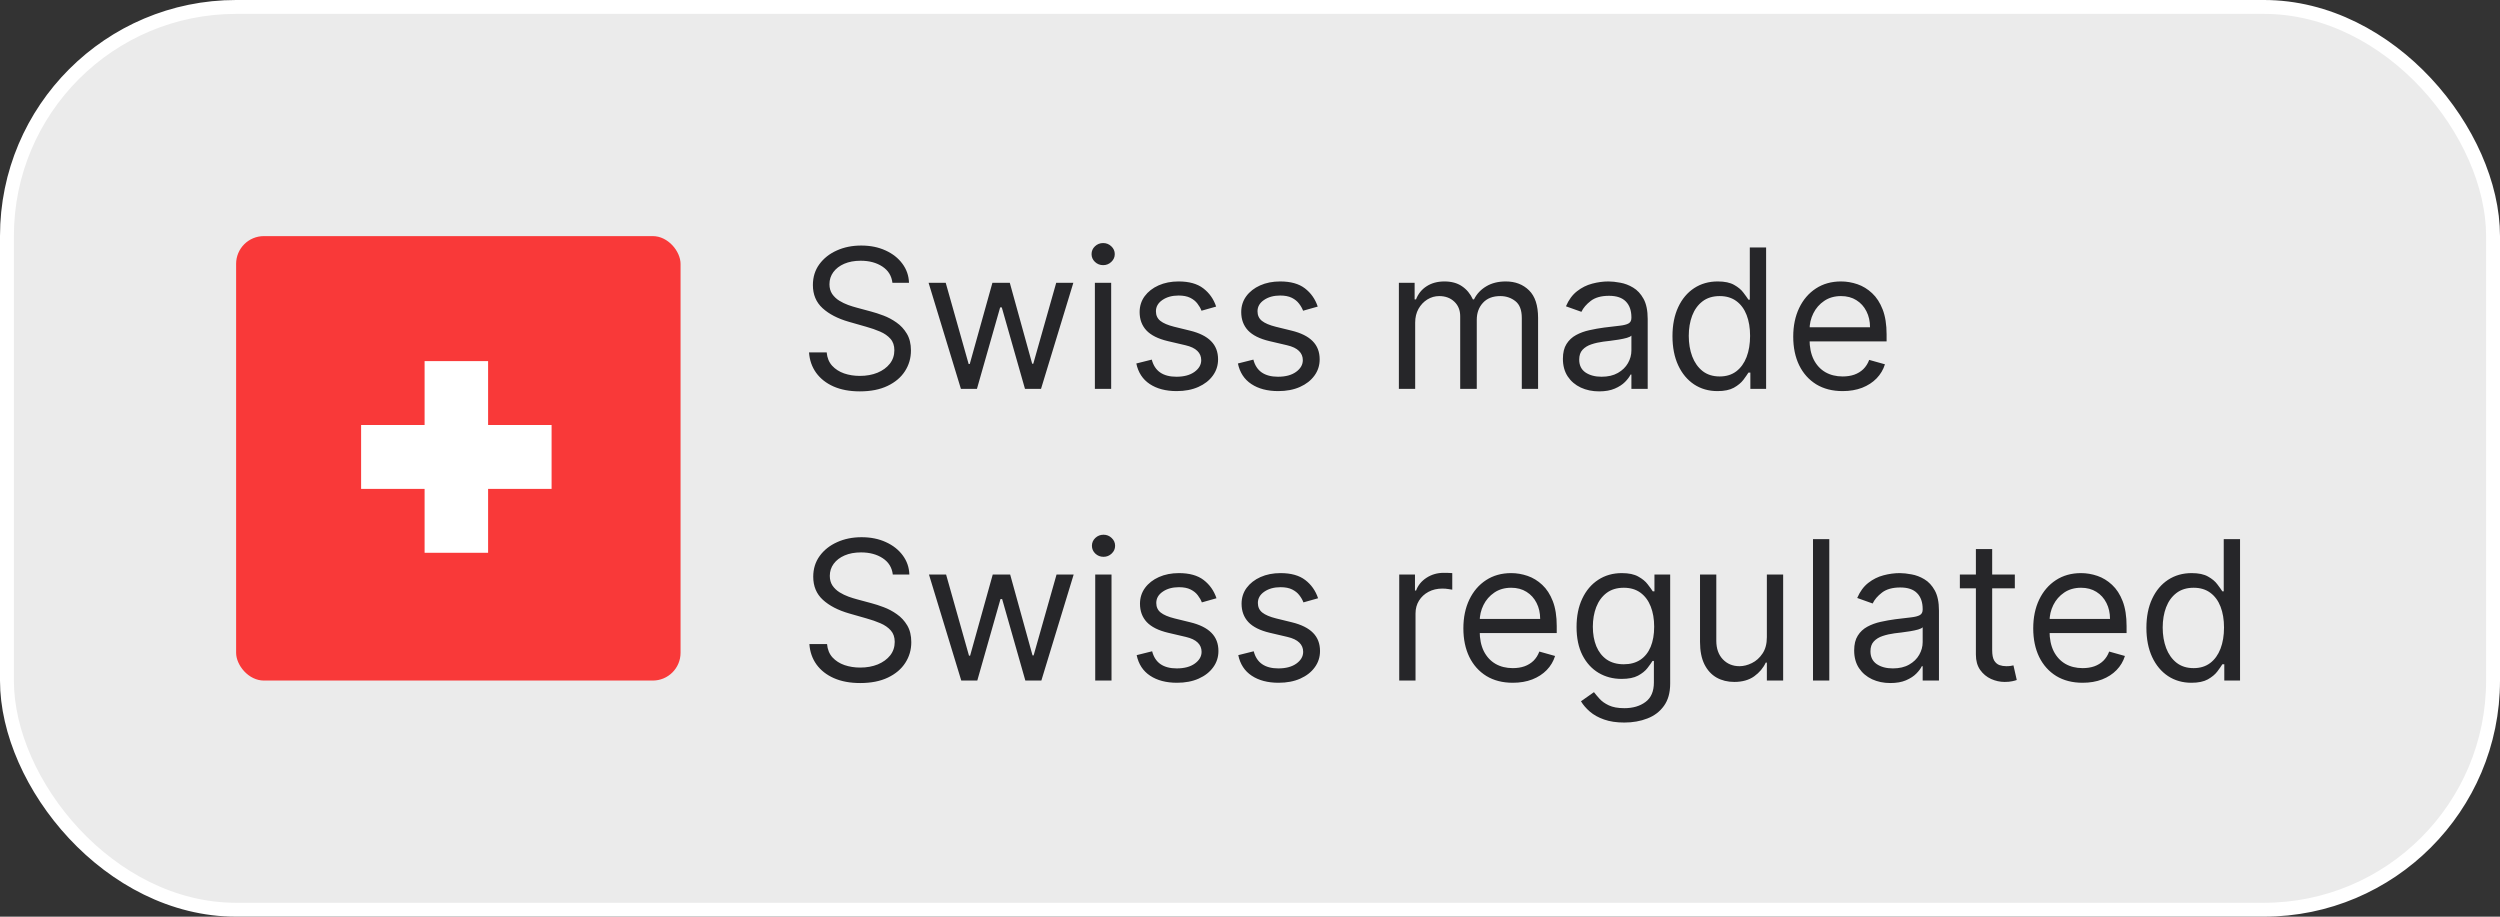
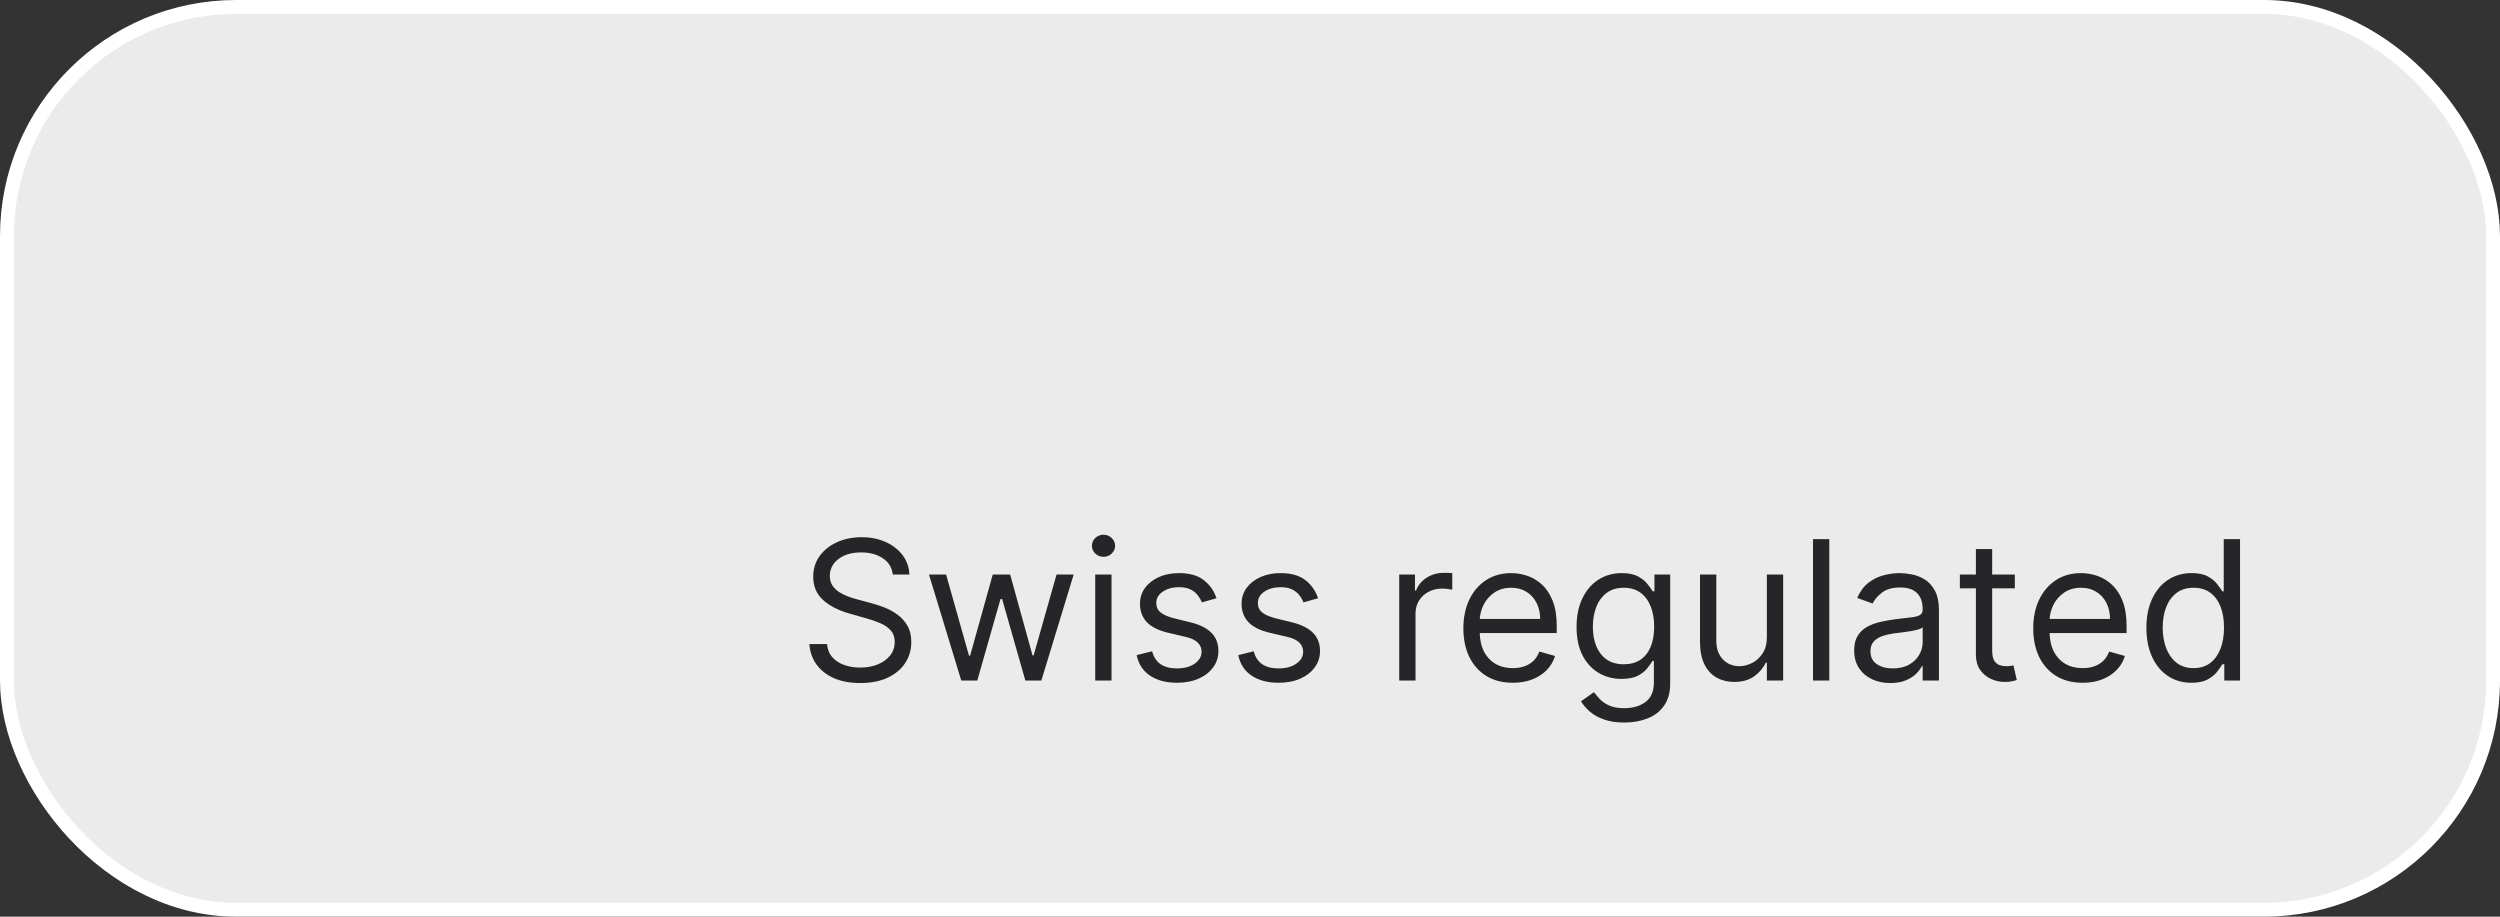
<svg xmlns="http://www.w3.org/2000/svg" width="180" height="66" viewBox="0 0 180 66" fill="none">
  <rect x="0" y="0" width="180" height="66" fill="#333333" stroke="none" />
  <rect x="0.5" y="0.5" width="179" height="65" rx="16.5" fill="white" fill-opacity="0.9" stroke="white" />
  <path d="M64.281 41.364C64.221 40.86 63.979 40.469 63.555 40.19C63.13 39.912 62.61 39.773 61.994 39.773C61.543 39.773 61.148 39.846 60.81 39.992C60.476 40.137 60.214 40.338 60.025 40.593C59.839 40.848 59.746 41.138 59.746 41.463C59.746 41.735 59.811 41.968 59.94 42.164C60.073 42.356 60.242 42.517 60.447 42.646C60.653 42.772 60.868 42.877 61.094 42.959C61.319 43.039 61.526 43.104 61.715 43.153L62.749 43.432C63.014 43.501 63.309 43.597 63.634 43.72C63.962 43.843 64.276 44.01 64.574 44.222C64.876 44.431 65.124 44.7 65.32 45.028C65.515 45.356 65.613 45.758 65.613 46.236C65.613 46.786 65.469 47.283 65.18 47.727C64.895 48.171 64.478 48.524 63.928 48.786C63.381 49.048 62.716 49.179 61.934 49.179C61.205 49.179 60.574 49.061 60.04 48.826C59.51 48.591 59.092 48.263 58.787 47.842C58.485 47.421 58.315 46.932 58.275 46.375H59.548C59.581 46.76 59.71 47.078 59.935 47.33C60.164 47.578 60.453 47.764 60.8 47.886C61.152 48.006 61.53 48.065 61.934 48.065C62.405 48.065 62.827 47.989 63.202 47.837C63.576 47.681 63.873 47.465 64.092 47.19C64.311 46.912 64.42 46.587 64.42 46.216C64.42 45.878 64.325 45.603 64.136 45.391C63.947 45.178 63.699 45.006 63.391 44.874C63.083 44.741 62.749 44.625 62.391 44.526L61.139 44.168C60.343 43.939 59.713 43.612 59.249 43.188C58.785 42.764 58.553 42.209 58.553 41.523C58.553 40.953 58.708 40.456 59.016 40.031C59.327 39.604 59.745 39.272 60.269 39.037C60.795 38.798 61.384 38.679 62.033 38.679C62.69 38.679 63.273 38.797 63.783 39.032C64.294 39.264 64.698 39.582 64.996 39.986C65.298 40.391 65.457 40.85 65.474 41.364H64.281ZM69.211 49L66.885 41.364H68.118L69.768 47.21H69.848L71.478 41.364H72.731L74.342 47.19H74.421L76.072 41.364H77.305L74.978 49H73.825L72.154 43.133H72.035L70.365 49H69.211ZM78.856 49V41.364H80.029V49H78.856ZM79.453 40.091C79.224 40.091 79.027 40.013 78.861 39.857C78.699 39.702 78.618 39.514 78.618 39.295C78.618 39.077 78.699 38.889 78.861 38.734C79.027 38.578 79.224 38.5 79.453 38.5C79.681 38.5 79.877 38.578 80.039 38.734C80.205 38.889 80.288 39.077 80.288 39.295C80.288 39.514 80.205 39.702 80.039 39.857C79.877 40.013 79.681 40.091 79.453 40.091ZM87.587 43.074L86.534 43.372C86.467 43.197 86.369 43.026 86.24 42.86C86.114 42.691 85.942 42.552 85.723 42.443C85.504 42.333 85.224 42.278 84.883 42.278C84.416 42.278 84.026 42.386 83.715 42.602C83.406 42.814 83.252 43.084 83.252 43.412C83.252 43.704 83.358 43.934 83.57 44.103C83.782 44.272 84.114 44.413 84.565 44.526L85.698 44.804C86.381 44.97 86.89 45.223 87.225 45.565C87.559 45.903 87.727 46.339 87.727 46.872C87.727 47.31 87.601 47.701 87.349 48.045C87.1 48.39 86.752 48.662 86.305 48.861C85.857 49.06 85.337 49.159 84.744 49.159C83.965 49.159 83.32 48.99 82.81 48.652C82.299 48.314 81.976 47.82 81.84 47.17L82.954 46.892C83.06 47.303 83.26 47.611 83.555 47.817C83.854 48.022 84.243 48.125 84.724 48.125C85.271 48.125 85.705 48.009 86.026 47.777C86.351 47.542 86.514 47.26 86.514 46.932C86.514 46.667 86.421 46.445 86.235 46.266C86.05 46.083 85.764 45.947 85.38 45.858L84.107 45.56C83.408 45.394 82.894 45.137 82.566 44.789C82.241 44.438 82.079 43.999 82.079 43.472C82.079 43.041 82.2 42.66 82.442 42.328C82.687 41.997 83.02 41.736 83.441 41.548C83.865 41.359 84.346 41.264 84.883 41.264C85.639 41.264 86.232 41.43 86.663 41.761C87.097 42.093 87.405 42.53 87.587 43.074ZM94.902 43.074L93.848 43.372C93.782 43.197 93.684 43.026 93.555 42.86C93.429 42.691 93.256 42.552 93.038 42.443C92.819 42.333 92.539 42.278 92.197 42.278C91.73 42.278 91.341 42.386 91.029 42.602C90.721 42.814 90.567 43.084 90.567 43.412C90.567 43.704 90.673 43.934 90.885 44.103C91.097 44.272 91.428 44.413 91.879 44.526L93.013 44.804C93.695 44.97 94.204 45.223 94.539 45.565C94.874 45.903 95.041 46.339 95.041 46.872C95.041 47.31 94.915 47.701 94.663 48.045C94.415 48.39 94.067 48.662 93.619 48.861C93.172 49.06 92.651 49.159 92.058 49.159C91.279 49.159 90.635 48.99 90.124 48.652C89.614 48.314 89.291 47.82 89.155 47.17L90.268 46.892C90.374 47.303 90.575 47.611 90.87 47.817C91.168 48.022 91.558 48.125 92.038 48.125C92.585 48.125 93.019 48.009 93.341 47.777C93.666 47.542 93.828 47.26 93.828 46.932C93.828 46.667 93.735 46.445 93.55 46.266C93.364 46.083 93.079 45.947 92.695 45.858L91.422 45.56C90.722 45.394 90.209 45.137 89.881 44.789C89.556 44.438 89.393 43.999 89.393 43.472C89.393 43.041 89.514 42.66 89.756 42.328C90.002 41.997 90.335 41.736 90.756 41.548C91.18 41.359 91.66 41.264 92.197 41.264C92.953 41.264 93.546 41.43 93.977 41.761C94.411 42.093 94.72 42.53 94.902 43.074ZM100.745 49V41.364H101.878V42.517H101.958C102.097 42.139 102.349 41.833 102.714 41.597C103.078 41.362 103.489 41.244 103.946 41.244C104.033 41.244 104.14 41.246 104.27 41.249C104.399 41.253 104.497 41.258 104.563 41.264V42.457C104.523 42.447 104.432 42.432 104.29 42.413C104.15 42.389 104.003 42.378 103.847 42.378C103.476 42.378 103.144 42.456 102.853 42.611C102.564 42.764 102.336 42.976 102.167 43.248C102.001 43.516 101.918 43.823 101.918 44.168V49H100.745ZM108.923 49.159C108.187 49.159 107.553 48.997 107.019 48.672C106.489 48.344 106.079 47.886 105.791 47.3C105.506 46.71 105.363 46.024 105.363 45.242C105.363 44.459 105.506 43.77 105.791 43.173C106.079 42.573 106.48 42.106 106.994 41.771C107.511 41.433 108.114 41.264 108.804 41.264C109.201 41.264 109.594 41.331 109.982 41.463C110.37 41.596 110.723 41.811 111.041 42.109C111.359 42.404 111.613 42.795 111.802 43.283C111.991 43.77 112.085 44.37 112.085 45.082V45.58H106.199V44.565H110.892C110.892 44.135 110.806 43.75 110.633 43.412C110.464 43.074 110.222 42.807 109.907 42.611C109.596 42.416 109.228 42.318 108.804 42.318C108.336 42.318 107.932 42.434 107.591 42.666C107.253 42.895 106.992 43.193 106.81 43.561C106.628 43.929 106.537 44.323 106.537 44.744V45.42C106.537 45.997 106.636 46.486 106.835 46.887C107.037 47.285 107.317 47.588 107.675 47.797C108.033 48.002 108.449 48.105 108.923 48.105C109.231 48.105 109.51 48.062 109.758 47.976C110.01 47.886 110.227 47.754 110.41 47.578C110.592 47.399 110.733 47.177 110.832 46.912L111.966 47.23C111.846 47.615 111.646 47.953 111.364 48.244C111.082 48.533 110.734 48.758 110.32 48.92C109.906 49.08 109.44 49.159 108.923 49.159ZM116.952 52.023C116.385 52.023 115.898 51.95 115.491 51.804C115.083 51.661 114.743 51.472 114.471 51.237C114.203 51.005 113.989 50.757 113.83 50.492L114.765 49.835C114.871 49.974 115.005 50.133 115.167 50.312C115.33 50.495 115.552 50.652 115.834 50.785C116.119 50.921 116.491 50.989 116.952 50.989C117.569 50.989 118.077 50.84 118.478 50.541C118.879 50.243 119.08 49.776 119.08 49.139V47.588H118.981C118.894 47.727 118.772 47.9 118.613 48.105C118.457 48.307 118.232 48.488 117.937 48.647C117.645 48.803 117.25 48.881 116.753 48.881C116.137 48.881 115.583 48.735 115.093 48.443C114.606 48.151 114.219 47.727 113.934 47.17C113.653 46.614 113.512 45.938 113.512 45.142C113.512 44.36 113.649 43.679 113.924 43.099C114.2 42.515 114.582 42.065 115.073 41.746C115.563 41.425 116.13 41.264 116.773 41.264C117.27 41.264 117.665 41.347 117.956 41.513C118.251 41.675 118.477 41.861 118.633 42.07C118.792 42.275 118.914 42.444 119 42.577H119.12V41.364H120.253V49.219C120.253 49.875 120.104 50.409 119.806 50.82C119.511 51.234 119.113 51.537 118.613 51.729C118.116 51.925 117.562 52.023 116.952 52.023ZM116.912 47.827C117.383 47.827 117.781 47.719 118.106 47.504C118.43 47.288 118.677 46.978 118.846 46.574C119.015 46.169 119.1 45.686 119.1 45.122C119.1 44.572 119.017 44.086 118.851 43.666C118.686 43.245 118.44 42.915 118.116 42.676C117.791 42.438 117.39 42.318 116.912 42.318C116.415 42.318 116.001 42.444 115.669 42.696C115.341 42.948 115.094 43.286 114.929 43.71C114.766 44.135 114.685 44.605 114.685 45.122C114.685 45.653 114.768 46.121 114.934 46.529C115.103 46.934 115.351 47.252 115.679 47.484C116.011 47.712 116.422 47.827 116.912 47.827ZM127.214 45.878V41.364H128.387V49H127.214V47.707H127.134C126.955 48.095 126.677 48.425 126.299 48.697C125.921 48.965 125.444 49.099 124.867 49.099C124.39 49.099 123.965 48.995 123.594 48.786C123.223 48.574 122.931 48.256 122.719 47.832C122.507 47.404 122.401 46.865 122.401 46.216V41.364H123.574V46.136C123.574 46.693 123.73 47.137 124.042 47.469C124.357 47.8 124.758 47.966 125.245 47.966C125.536 47.966 125.833 47.891 126.135 47.742C126.44 47.593 126.695 47.364 126.9 47.056C127.109 46.748 127.214 46.355 127.214 45.878ZM131.709 38.818V49H130.536V38.818H131.709ZM136.105 49.179C135.621 49.179 135.182 49.088 134.788 48.906C134.393 48.72 134.08 48.453 133.848 48.105C133.616 47.754 133.5 47.33 133.5 46.832C133.5 46.395 133.586 46.04 133.759 45.769C133.931 45.493 134.161 45.278 134.45 45.122C134.738 44.966 135.056 44.85 135.404 44.774C135.756 44.695 136.109 44.632 136.463 44.585C136.927 44.526 137.303 44.481 137.592 44.451C137.883 44.418 138.095 44.363 138.228 44.287C138.364 44.211 138.432 44.078 138.432 43.889V43.849C138.432 43.359 138.298 42.978 138.029 42.706C137.764 42.434 137.361 42.298 136.821 42.298C136.261 42.298 135.822 42.421 135.504 42.666C135.185 42.911 134.962 43.173 134.832 43.452L133.719 43.054C133.918 42.59 134.183 42.229 134.514 41.97C134.849 41.708 135.214 41.526 135.608 41.423C136.006 41.317 136.397 41.264 136.781 41.264C137.027 41.264 137.308 41.294 137.627 41.354C137.948 41.41 138.258 41.528 138.556 41.707C138.858 41.886 139.108 42.156 139.307 42.517C139.506 42.878 139.605 43.362 139.605 43.969V49H138.432V47.966H138.372C138.293 48.132 138.16 48.309 137.975 48.498C137.789 48.687 137.542 48.847 137.234 48.98C136.926 49.113 136.549 49.179 136.105 49.179ZM136.284 48.125C136.748 48.125 137.139 48.034 137.457 47.852C137.779 47.669 138.021 47.434 138.183 47.146C138.349 46.857 138.432 46.554 138.432 46.236V45.162C138.382 45.222 138.273 45.276 138.104 45.326C137.938 45.372 137.746 45.414 137.527 45.45C137.312 45.483 137.101 45.513 136.896 45.54C136.694 45.563 136.529 45.583 136.403 45.599C136.099 45.639 135.814 45.704 135.548 45.793C135.287 45.88 135.074 46.01 134.912 46.186C134.753 46.358 134.673 46.594 134.673 46.892C134.673 47.3 134.824 47.608 135.126 47.817C135.431 48.022 135.817 48.125 136.284 48.125ZM145.068 41.364V42.358H141.11V41.364H145.068ZM142.264 39.534H143.437V46.812C143.437 47.144 143.485 47.392 143.581 47.558C143.681 47.721 143.807 47.83 143.959 47.886C144.115 47.939 144.279 47.966 144.451 47.966C144.581 47.966 144.687 47.959 144.769 47.946C144.852 47.929 144.919 47.916 144.968 47.906L145.207 48.96C145.127 48.99 145.016 49.02 144.874 49.05C144.731 49.083 144.551 49.099 144.332 49.099C144.001 49.099 143.676 49.028 143.358 48.886C143.043 48.743 142.781 48.526 142.572 48.234C142.367 47.943 142.264 47.575 142.264 47.131V39.534ZM149.952 49.159C149.217 49.159 148.582 48.997 148.048 48.672C147.518 48.344 147.109 47.886 146.82 47.3C146.535 46.71 146.393 46.024 146.393 45.242C146.393 44.459 146.535 43.77 146.82 43.173C147.109 42.573 147.51 42.106 148.023 41.771C148.54 41.433 149.144 41.264 149.833 41.264C150.231 41.264 150.623 41.331 151.011 41.463C151.399 41.596 151.752 41.811 152.07 42.109C152.388 42.404 152.642 42.795 152.831 43.283C153.02 43.77 153.114 44.37 153.114 45.082V45.58H147.228V44.565H151.921C151.921 44.135 151.835 43.75 151.663 43.412C151.494 43.074 151.252 42.807 150.937 42.611C150.625 42.416 150.257 42.318 149.833 42.318C149.366 42.318 148.961 42.434 148.62 42.666C148.282 42.895 148.022 43.193 147.839 43.561C147.657 43.929 147.566 44.323 147.566 44.744V45.42C147.566 45.997 147.665 46.486 147.864 46.887C148.066 47.285 148.347 47.588 148.704 47.797C149.062 48.002 149.478 48.105 149.952 48.105C150.261 48.105 150.539 48.062 150.788 47.976C151.039 47.886 151.257 47.754 151.439 47.578C151.621 47.399 151.762 47.177 151.861 46.912L152.995 47.23C152.876 47.615 152.675 47.953 152.393 48.244C152.112 48.533 151.764 48.758 151.349 48.92C150.935 49.08 150.469 49.159 149.952 49.159ZM157.783 49.159C157.146 49.159 156.584 48.998 156.097 48.677C155.61 48.352 155.229 47.895 154.954 47.305C154.679 46.711 154.541 46.01 154.541 45.202C154.541 44.4 154.679 43.704 154.954 43.114C155.229 42.524 155.612 42.068 156.102 41.746C156.593 41.425 157.159 41.264 157.802 41.264C158.3 41.264 158.692 41.347 158.981 41.513C159.272 41.675 159.494 41.861 159.647 42.07C159.803 42.275 159.924 42.444 160.01 42.577H160.109V38.818H161.283V49H160.149V47.827H160.01C159.924 47.966 159.801 48.142 159.642 48.354C159.483 48.562 159.256 48.75 158.961 48.916C158.666 49.078 158.273 49.159 157.783 49.159ZM157.942 48.105C158.412 48.105 158.81 47.983 159.135 47.737C159.46 47.489 159.707 47.146 159.876 46.708C160.045 46.267 160.129 45.758 160.129 45.182C160.129 44.612 160.046 44.113 159.881 43.685C159.715 43.255 159.47 42.92 159.145 42.681C158.82 42.439 158.419 42.318 157.942 42.318C157.445 42.318 157.03 42.446 156.699 42.701C156.371 42.953 156.124 43.296 155.958 43.73C155.796 44.161 155.714 44.645 155.714 45.182C155.714 45.725 155.797 46.219 155.963 46.663C156.132 47.104 156.381 47.456 156.709 47.717C157.04 47.976 157.451 48.105 157.942 48.105Z" fill="#262629" />
-   <path d="M64.255 20.364C64.196 19.86 63.954 19.469 63.529 19.19C63.105 18.912 62.585 18.773 61.968 18.773C61.517 18.773 61.123 18.846 60.785 18.991C60.45 19.137 60.188 19.338 60 19.593C59.814 19.848 59.721 20.138 59.721 20.463C59.721 20.735 59.786 20.968 59.915 21.164C60.048 21.356 60.217 21.517 60.422 21.646C60.628 21.772 60.843 21.877 61.068 21.959C61.294 22.039 61.501 22.104 61.69 22.153L62.724 22.432C62.989 22.501 63.284 22.598 63.609 22.72C63.937 22.843 64.25 23.01 64.549 23.222C64.85 23.431 65.099 23.7 65.294 24.028C65.49 24.356 65.588 24.759 65.588 25.236C65.588 25.786 65.443 26.283 65.155 26.727C64.87 27.171 64.452 27.524 63.902 27.786C63.355 28.048 62.691 28.179 61.909 28.179C61.179 28.179 60.548 28.061 60.014 27.826C59.484 27.591 59.067 27.262 58.762 26.842C58.46 26.421 58.289 25.932 58.25 25.375H59.522C59.555 25.759 59.685 26.078 59.91 26.329C60.139 26.578 60.427 26.764 60.775 26.886C61.127 27.006 61.504 27.065 61.909 27.065C62.379 27.065 62.802 26.989 63.176 26.837C63.551 26.681 63.848 26.465 64.066 26.19C64.285 25.912 64.394 25.587 64.394 25.216C64.394 24.878 64.3 24.603 64.111 24.391C63.922 24.178 63.674 24.006 63.365 23.874C63.057 23.741 62.724 23.625 62.366 23.526L61.113 23.168C60.318 22.939 59.688 22.613 59.224 22.188C58.76 21.764 58.528 21.209 58.528 20.523C58.528 19.953 58.682 19.456 58.99 19.031C59.302 18.604 59.719 18.272 60.243 18.037C60.77 17.798 61.358 17.679 62.008 17.679C62.664 17.679 63.248 17.797 63.758 18.032C64.269 18.264 64.673 18.582 64.971 18.986C65.273 19.391 65.432 19.85 65.448 20.364H64.255ZM69.186 28L66.859 20.364H68.092L69.743 26.21H69.822L71.453 20.364H72.706L74.317 26.19H74.396L76.047 20.364H77.28L74.953 28H73.799L72.129 22.134H72.01L70.339 28H69.186ZM78.831 28V20.364H80.004V28H78.831ZM79.427 19.091C79.199 19.091 79.001 19.013 78.836 18.857C78.673 18.701 78.592 18.514 78.592 18.296C78.592 18.077 78.673 17.889 78.836 17.734C79.001 17.578 79.199 17.5 79.427 17.5C79.656 17.5 79.852 17.578 80.014 17.734C80.18 17.889 80.263 18.077 80.263 18.296C80.263 18.514 80.18 18.701 80.014 18.857C79.852 19.013 79.656 19.091 79.427 19.091ZM87.562 22.074L86.508 22.372C86.442 22.197 86.344 22.026 86.215 21.86C86.089 21.691 85.916 21.552 85.698 21.442C85.479 21.333 85.199 21.278 84.858 21.278C84.39 21.278 84.001 21.386 83.689 21.602C83.381 21.814 83.227 22.084 83.227 22.412C83.227 22.704 83.333 22.934 83.545 23.103C83.757 23.272 84.089 23.413 84.539 23.526L85.673 23.804C86.356 23.97 86.864 24.223 87.199 24.565C87.534 24.903 87.701 25.338 87.701 25.872C87.701 26.31 87.575 26.701 87.323 27.046C87.075 27.39 86.727 27.662 86.279 27.861C85.832 28.06 85.312 28.159 84.718 28.159C83.939 28.159 83.295 27.99 82.784 27.652C82.274 27.314 81.951 26.82 81.815 26.171L82.928 25.892C83.035 26.303 83.235 26.611 83.53 26.817C83.828 27.022 84.218 27.125 84.698 27.125C85.245 27.125 85.68 27.009 86.001 26.777C86.326 26.542 86.488 26.26 86.488 25.932C86.488 25.667 86.395 25.445 86.21 25.266C86.024 25.083 85.739 24.947 85.355 24.858L84.082 24.56C83.383 24.394 82.869 24.137 82.541 23.789C82.216 23.438 82.053 22.999 82.053 22.472C82.053 22.041 82.174 21.66 82.416 21.328C82.662 20.997 82.995 20.736 83.416 20.548C83.84 20.359 84.321 20.264 84.858 20.264C85.613 20.264 86.207 20.43 86.637 20.761C87.072 21.093 87.38 21.53 87.562 22.074ZM94.876 22.074L93.823 22.372C93.756 22.197 93.659 22.026 93.529 21.86C93.403 21.691 93.231 21.552 93.012 21.442C92.793 21.333 92.513 21.278 92.172 21.278C91.705 21.278 91.315 21.386 91.004 21.602C90.695 21.814 90.541 22.084 90.541 22.412C90.541 22.704 90.647 22.934 90.859 23.103C91.072 23.272 91.403 23.413 91.854 23.526L92.987 23.804C93.67 23.97 94.179 24.223 94.514 24.565C94.848 24.903 95.016 25.338 95.016 25.872C95.016 26.31 94.89 26.701 94.638 27.046C94.389 27.39 94.041 27.662 93.594 27.861C93.146 28.06 92.626 28.159 92.033 28.159C91.254 28.159 90.609 27.99 90.099 27.652C89.588 27.314 89.265 26.82 89.129 26.171L90.243 25.892C90.349 26.303 90.55 26.611 90.844 26.817C91.143 27.022 91.532 27.125 92.013 27.125C92.56 27.125 92.994 27.009 93.315 26.777C93.64 26.542 93.803 26.26 93.803 25.932C93.803 25.667 93.71 25.445 93.524 25.266C93.339 25.083 93.054 24.947 92.669 24.858L91.396 24.56C90.697 24.394 90.183 24.137 89.855 23.789C89.53 23.438 89.368 22.999 89.368 22.472C89.368 22.041 89.489 21.66 89.731 21.328C89.976 20.997 90.309 20.736 90.73 20.548C91.154 20.359 91.635 20.264 92.172 20.264C92.928 20.264 93.521 20.43 93.952 20.761C94.386 21.093 94.694 21.53 94.876 22.074ZM100.719 28V20.364H101.853V21.557H101.952C102.111 21.149 102.368 20.833 102.723 20.607C103.078 20.379 103.503 20.264 104.001 20.264C104.504 20.264 104.924 20.379 105.258 20.607C105.597 20.833 105.86 21.149 106.049 21.557H106.128C106.324 21.162 106.617 20.849 107.008 20.617C107.4 20.382 107.869 20.264 108.415 20.264C109.098 20.264 109.657 20.478 110.091 20.905C110.525 21.33 110.742 21.991 110.742 22.889V28H109.569V22.889C109.569 22.326 109.415 21.923 109.106 21.681C108.798 21.439 108.435 21.318 108.018 21.318C107.481 21.318 107.065 21.481 106.77 21.805C106.475 22.127 106.327 22.535 106.327 23.028V28H105.134V22.77C105.134 22.336 104.993 21.986 104.712 21.721C104.43 21.452 104.067 21.318 103.623 21.318C103.318 21.318 103.033 21.399 102.768 21.562C102.506 21.724 102.294 21.95 102.131 22.238C101.972 22.523 101.893 22.853 101.893 23.227V28H100.719ZM115.134 28.179C114.651 28.179 114.211 28.088 113.817 27.905C113.423 27.72 113.109 27.453 112.877 27.105C112.645 26.754 112.529 26.329 112.529 25.832C112.529 25.395 112.616 25.04 112.788 24.768C112.96 24.493 113.191 24.278 113.479 24.122C113.767 23.966 114.085 23.85 114.434 23.774C114.785 23.695 115.138 23.632 115.492 23.585C115.956 23.526 116.333 23.481 116.621 23.451C116.913 23.418 117.125 23.363 117.257 23.287C117.393 23.211 117.461 23.078 117.461 22.889V22.849C117.461 22.359 117.327 21.978 117.059 21.706C116.793 21.434 116.391 21.298 115.85 21.298C115.29 21.298 114.851 21.421 114.533 21.666C114.215 21.912 113.991 22.173 113.862 22.452L112.748 22.054C112.947 21.59 113.212 21.229 113.544 20.97C113.878 20.708 114.243 20.526 114.637 20.423C115.035 20.317 115.426 20.264 115.811 20.264C116.056 20.264 116.338 20.294 116.656 20.354C116.977 20.41 117.287 20.528 117.585 20.707C117.887 20.886 118.137 21.156 118.336 21.517C118.535 21.878 118.634 22.362 118.634 22.969V28H117.461V26.966H117.402C117.322 27.132 117.189 27.309 117.004 27.498C116.818 27.687 116.571 27.848 116.263 27.98C115.955 28.113 115.579 28.179 115.134 28.179ZM115.313 27.125C115.777 27.125 116.169 27.034 116.487 26.852C116.808 26.669 117.05 26.434 117.213 26.146C117.378 25.857 117.461 25.554 117.461 25.236V24.162C117.411 24.222 117.302 24.276 117.133 24.326C116.967 24.372 116.775 24.414 116.556 24.45C116.341 24.483 116.13 24.513 115.925 24.54C115.723 24.563 115.559 24.583 115.433 24.599C115.128 24.639 114.843 24.704 114.578 24.793C114.316 24.88 114.104 25.01 113.941 25.186C113.782 25.358 113.703 25.594 113.703 25.892C113.703 26.3 113.853 26.608 114.155 26.817C114.46 27.022 114.846 27.125 115.313 27.125ZM123.66 28.159C123.023 28.159 122.461 27.998 121.974 27.677C121.487 27.352 121.106 26.895 120.831 26.305C120.556 25.711 120.418 25.01 120.418 24.202C120.418 23.4 120.556 22.704 120.831 22.114C121.106 21.524 121.489 21.068 121.979 20.746C122.47 20.425 123.036 20.264 123.679 20.264C124.177 20.264 124.569 20.347 124.858 20.513C125.149 20.675 125.371 20.861 125.524 21.07C125.68 21.275 125.801 21.444 125.887 21.577H125.986V17.818H127.16V28H126.026V26.827H125.887C125.801 26.966 125.678 27.142 125.519 27.354C125.36 27.562 125.133 27.75 124.838 27.916C124.543 28.078 124.15 28.159 123.66 28.159ZM123.819 27.105C124.289 27.105 124.687 26.983 125.012 26.737C125.337 26.489 125.584 26.146 125.753 25.708C125.922 25.267 126.006 24.759 126.006 24.182C126.006 23.612 125.923 23.113 125.758 22.685C125.592 22.255 125.347 21.92 125.022 21.681C124.697 21.439 124.296 21.318 123.819 21.318C123.321 21.318 122.907 21.446 122.576 21.701C122.248 21.953 122.001 22.296 121.835 22.73C121.673 23.161 121.591 23.645 121.591 24.182C121.591 24.725 121.674 25.219 121.84 25.663C122.009 26.104 122.258 26.456 122.586 26.717C122.917 26.976 123.328 27.105 123.819 27.105ZM132.673 28.159C131.937 28.159 131.303 27.997 130.769 27.672C130.239 27.344 129.829 26.886 129.541 26.3C129.256 25.71 129.113 25.024 129.113 24.241C129.113 23.459 129.256 22.77 129.541 22.173C129.829 21.573 130.23 21.106 130.744 20.771C131.261 20.433 131.864 20.264 132.554 20.264C132.951 20.264 133.344 20.331 133.732 20.463C134.12 20.596 134.473 20.811 134.791 21.109C135.109 21.404 135.363 21.796 135.552 22.283C135.741 22.77 135.835 23.37 135.835 24.082V24.579H129.949V23.565H134.642C134.642 23.134 134.556 22.75 134.383 22.412C134.214 22.074 133.972 21.807 133.657 21.611C133.346 21.416 132.978 21.318 132.554 21.318C132.086 21.318 131.682 21.434 131.341 21.666C131.003 21.895 130.742 22.193 130.56 22.561C130.378 22.929 130.287 23.323 130.287 23.744V24.421C130.287 24.997 130.386 25.486 130.585 25.887C130.787 26.285 131.067 26.588 131.425 26.797C131.783 27.002 132.199 27.105 132.673 27.105C132.981 27.105 133.26 27.062 133.508 26.976C133.76 26.886 133.977 26.754 134.16 26.578C134.342 26.399 134.483 26.177 134.582 25.912L135.716 26.23C135.596 26.615 135.396 26.953 135.114 27.244C134.832 27.533 134.484 27.758 134.07 27.921C133.656 28.079 133.19 28.159 132.673 28.159Z" fill="#262629" />
-   <rect x="17" y="17" width="32" height="32" rx="2" fill="#F93939" />
-   <path fill-rule="evenodd" clip-rule="evenodd" d="M30.571 30.6H26V35.2H30.571V39.8H35.143V35.2H39.714V30.6H35.143V26H30.571V30.6Z" fill="white" />
</svg>